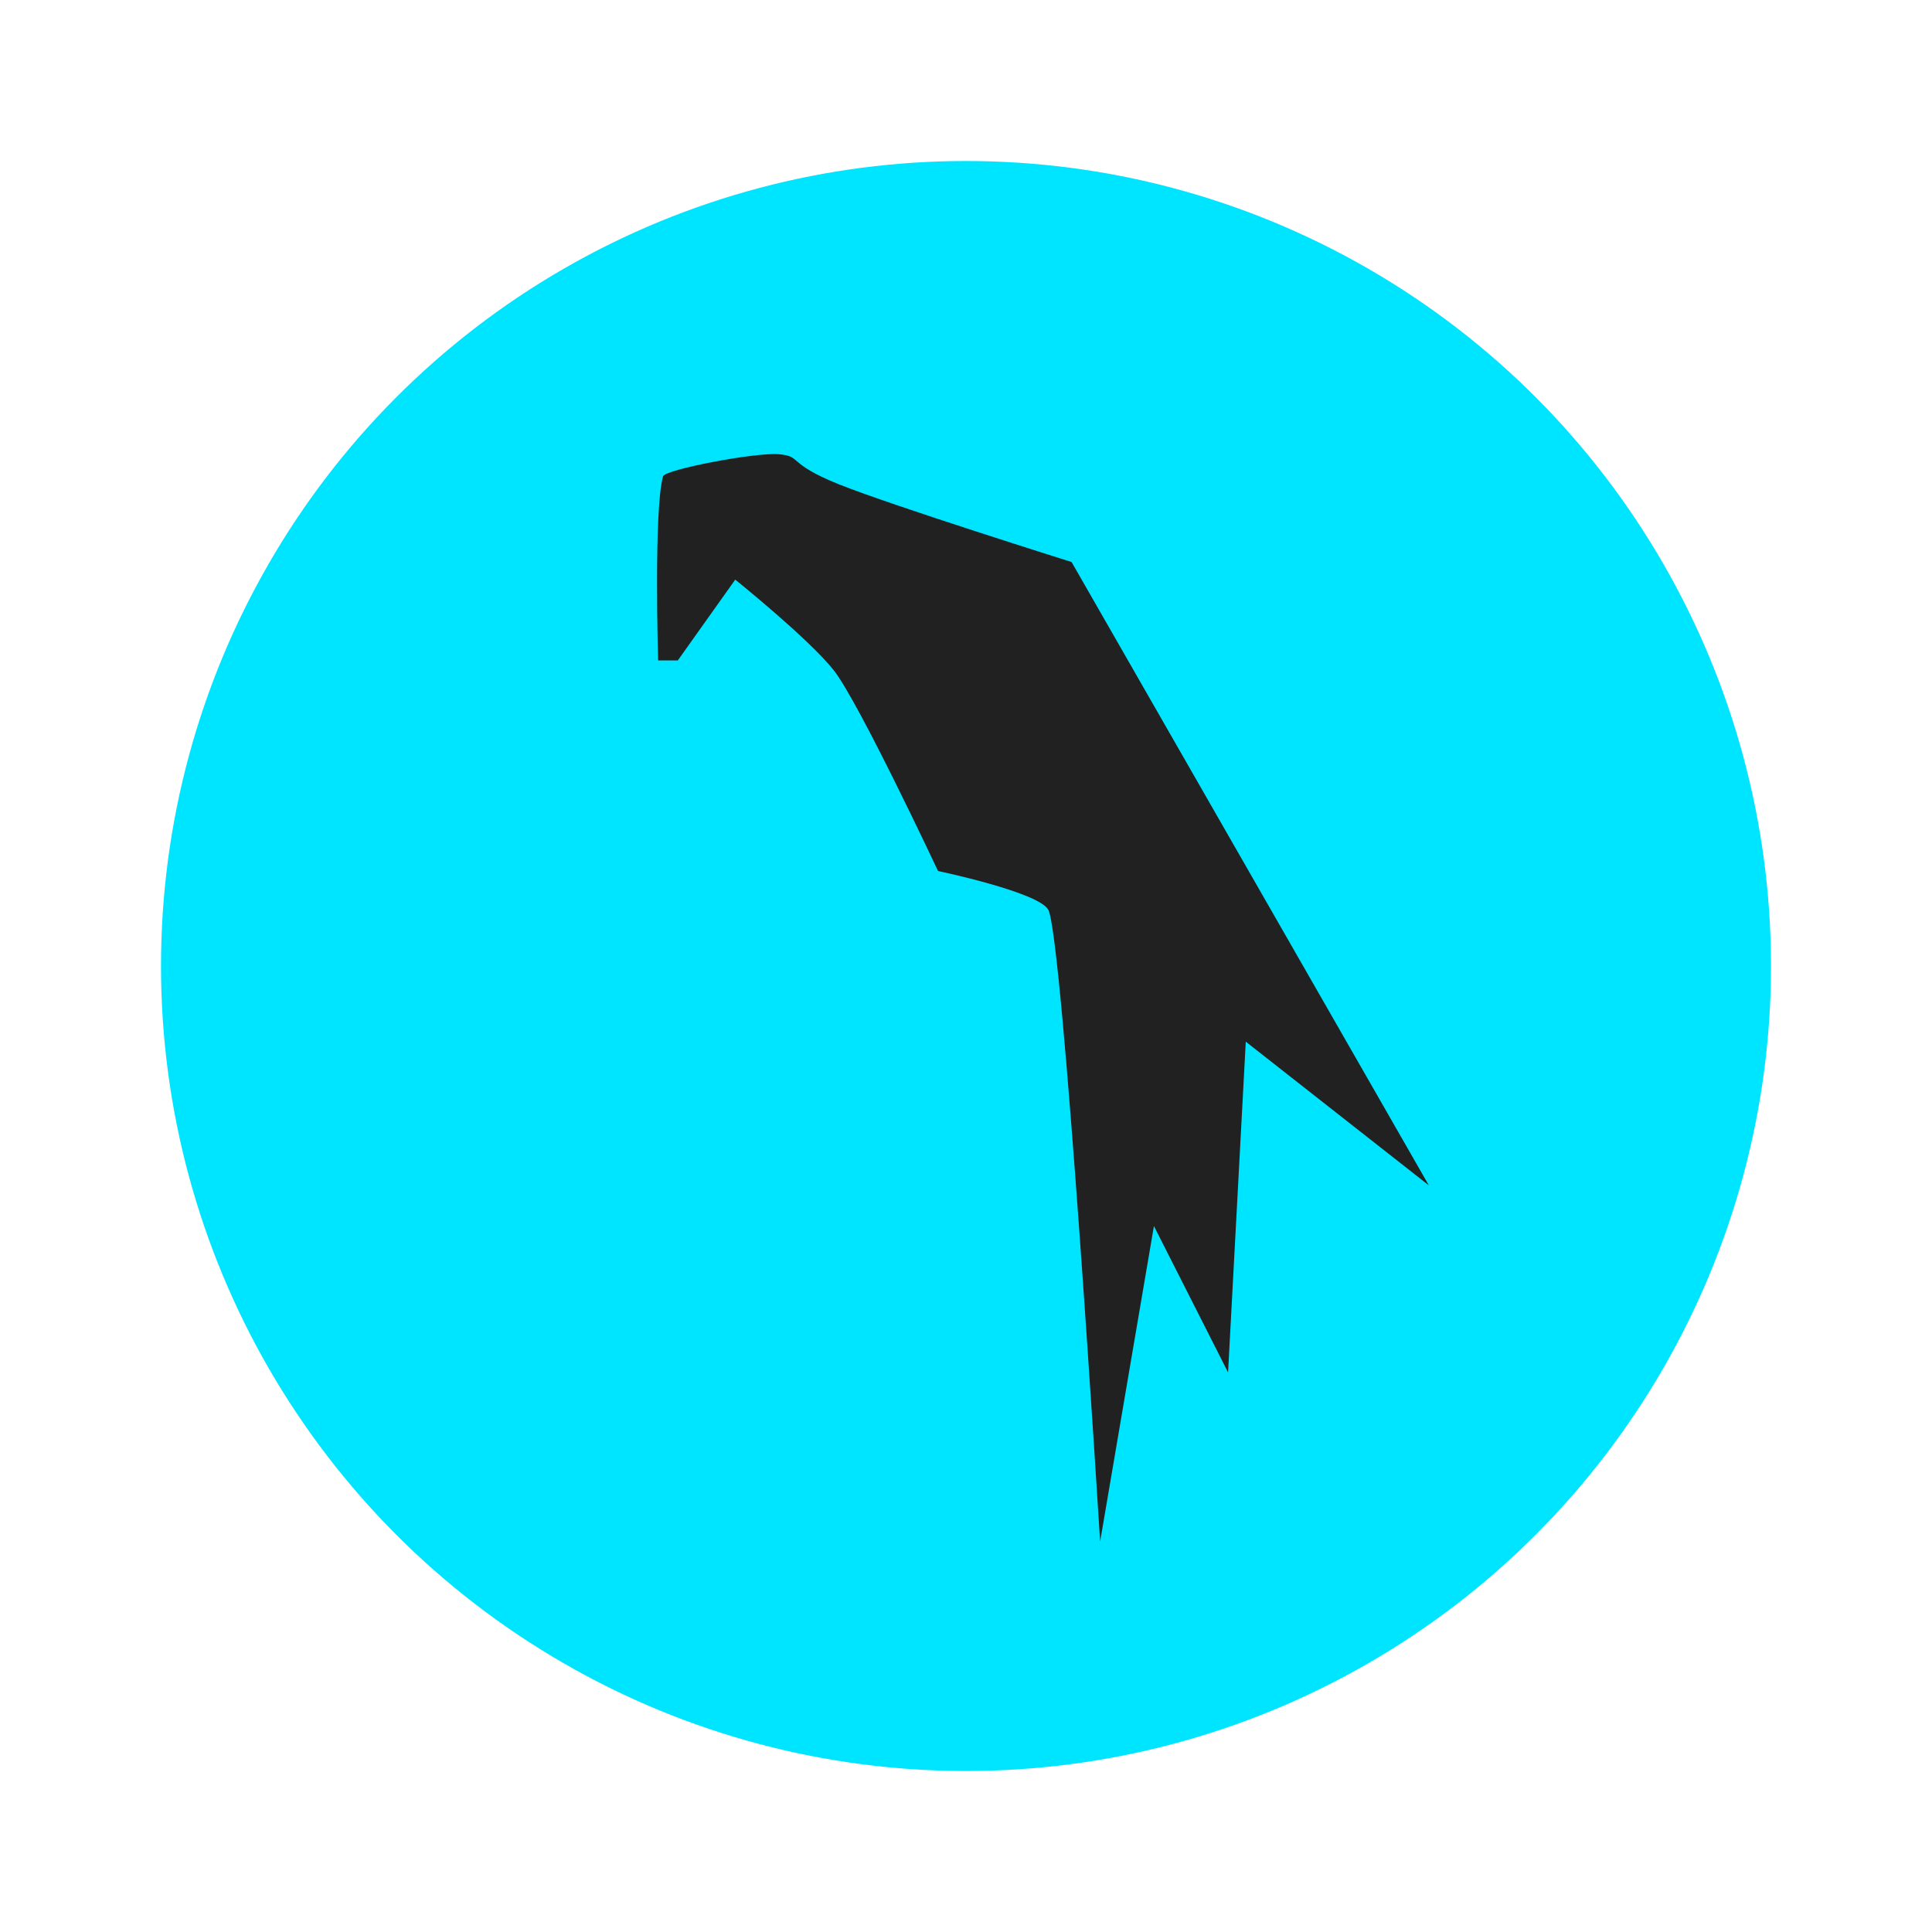
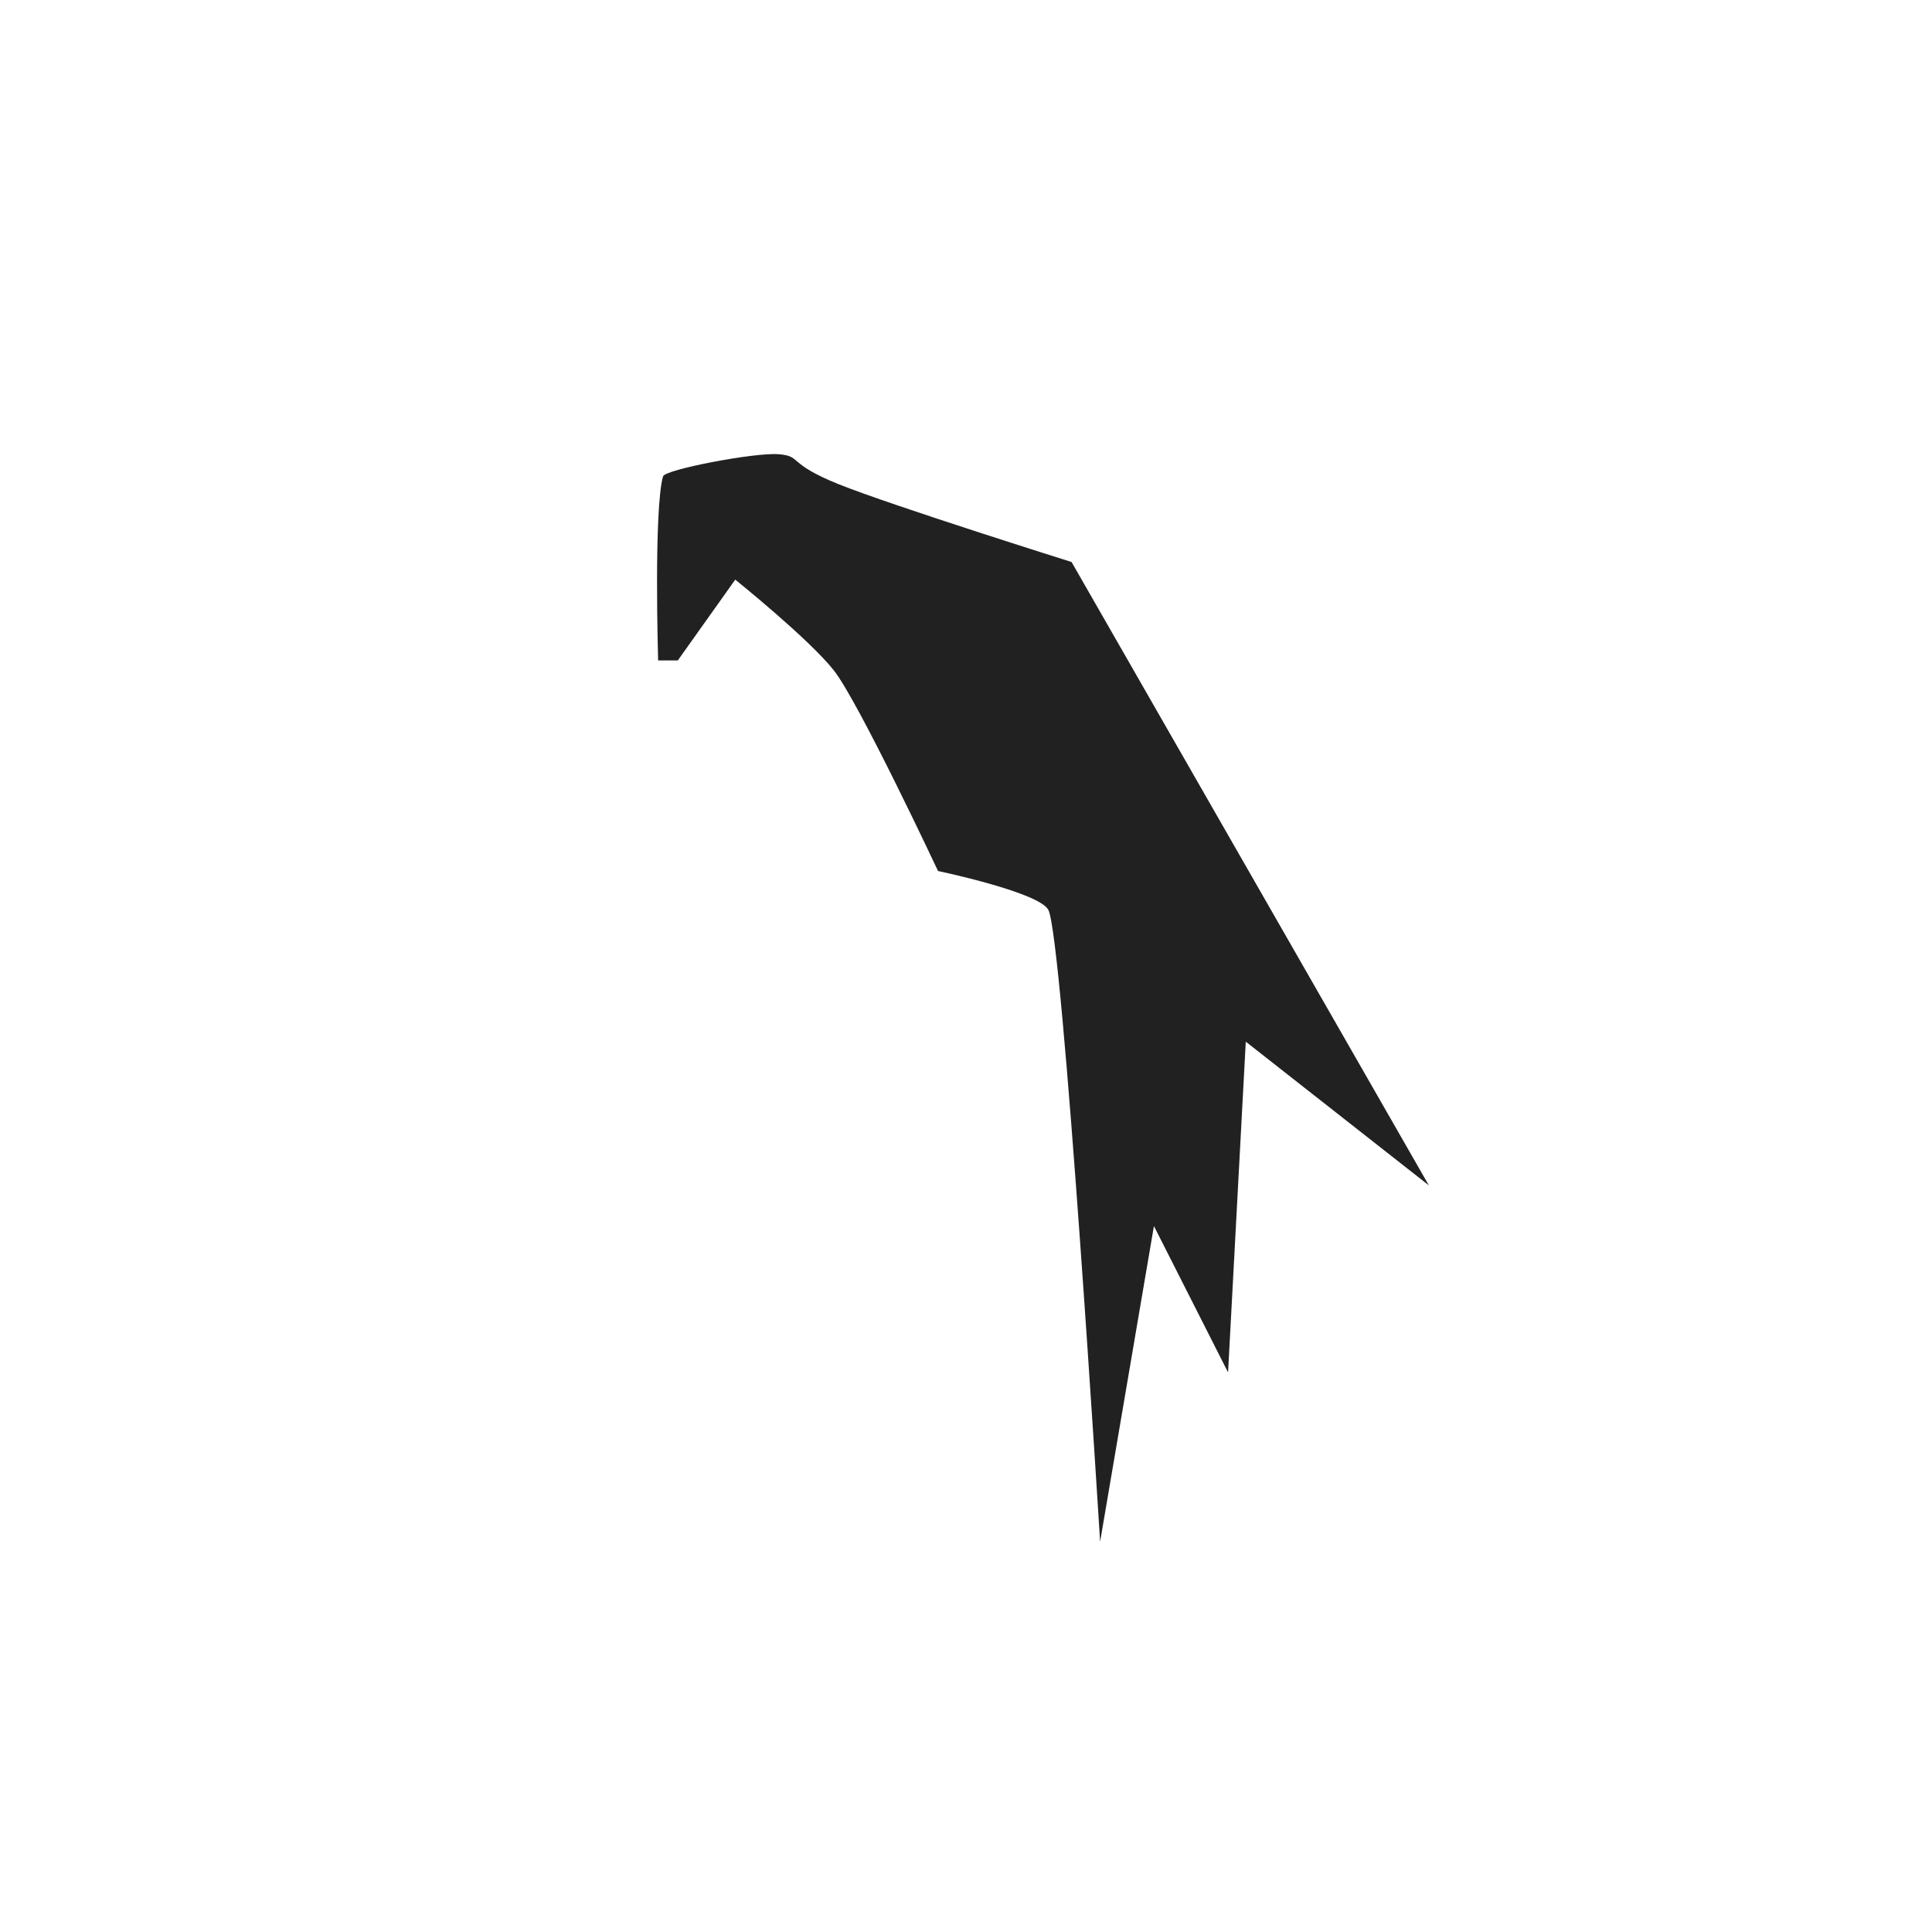
<svg xmlns="http://www.w3.org/2000/svg" x="0px" y="0px" width="100" height="100" viewBox="0 0 48 48">
-   <circle cx="24" cy="24" r="20" fill="#00e5ff" />
-   <path fill="#212121" d="M16.84,16.408h-0.489c0,0-0.112-3.752,0.122-4.573c0.049-0.171,2.287-0.599,2.874-0.55 c0.587,0.049,0.183,0.22,1.492,0.746c1.308,0.526,5.784,1.932,5.784,1.932L35.5,29.451l-4.549-3.571l-0.44,8.217l-1.842-3.636 l-1.337,7.842c0,0-0.927-15.052-1.288-15.701c-0.245-0.44-2.739-0.962-2.739-0.962s-1.973-4.207-2.592-4.989 c-0.62-0.783-2.446-2.25-2.446-2.25L16.84,16.408z">
+   <path fill="#212121" d="M16.84,16.408h-0.489c0,0-0.112-3.752,0.122-4.573c0.049-0.171,2.287-0.599,2.874-0.55 c0.587,0.049,0.183,0.22,1.492,0.746c1.308,0.526,5.784,1.932,5.784,1.932L35.5,29.451l-4.549-3.571l-0.44,8.217l-1.842-3.636 l-1.337,7.842c0,0-0.927-15.052-1.288-15.701c-0.245-0.44-2.739-0.962-2.739-0.962s-1.973-4.207-2.592-4.989 c-0.62-0.783-2.446-2.25-2.446-2.25L16.84,16.408">
</path>
</svg>